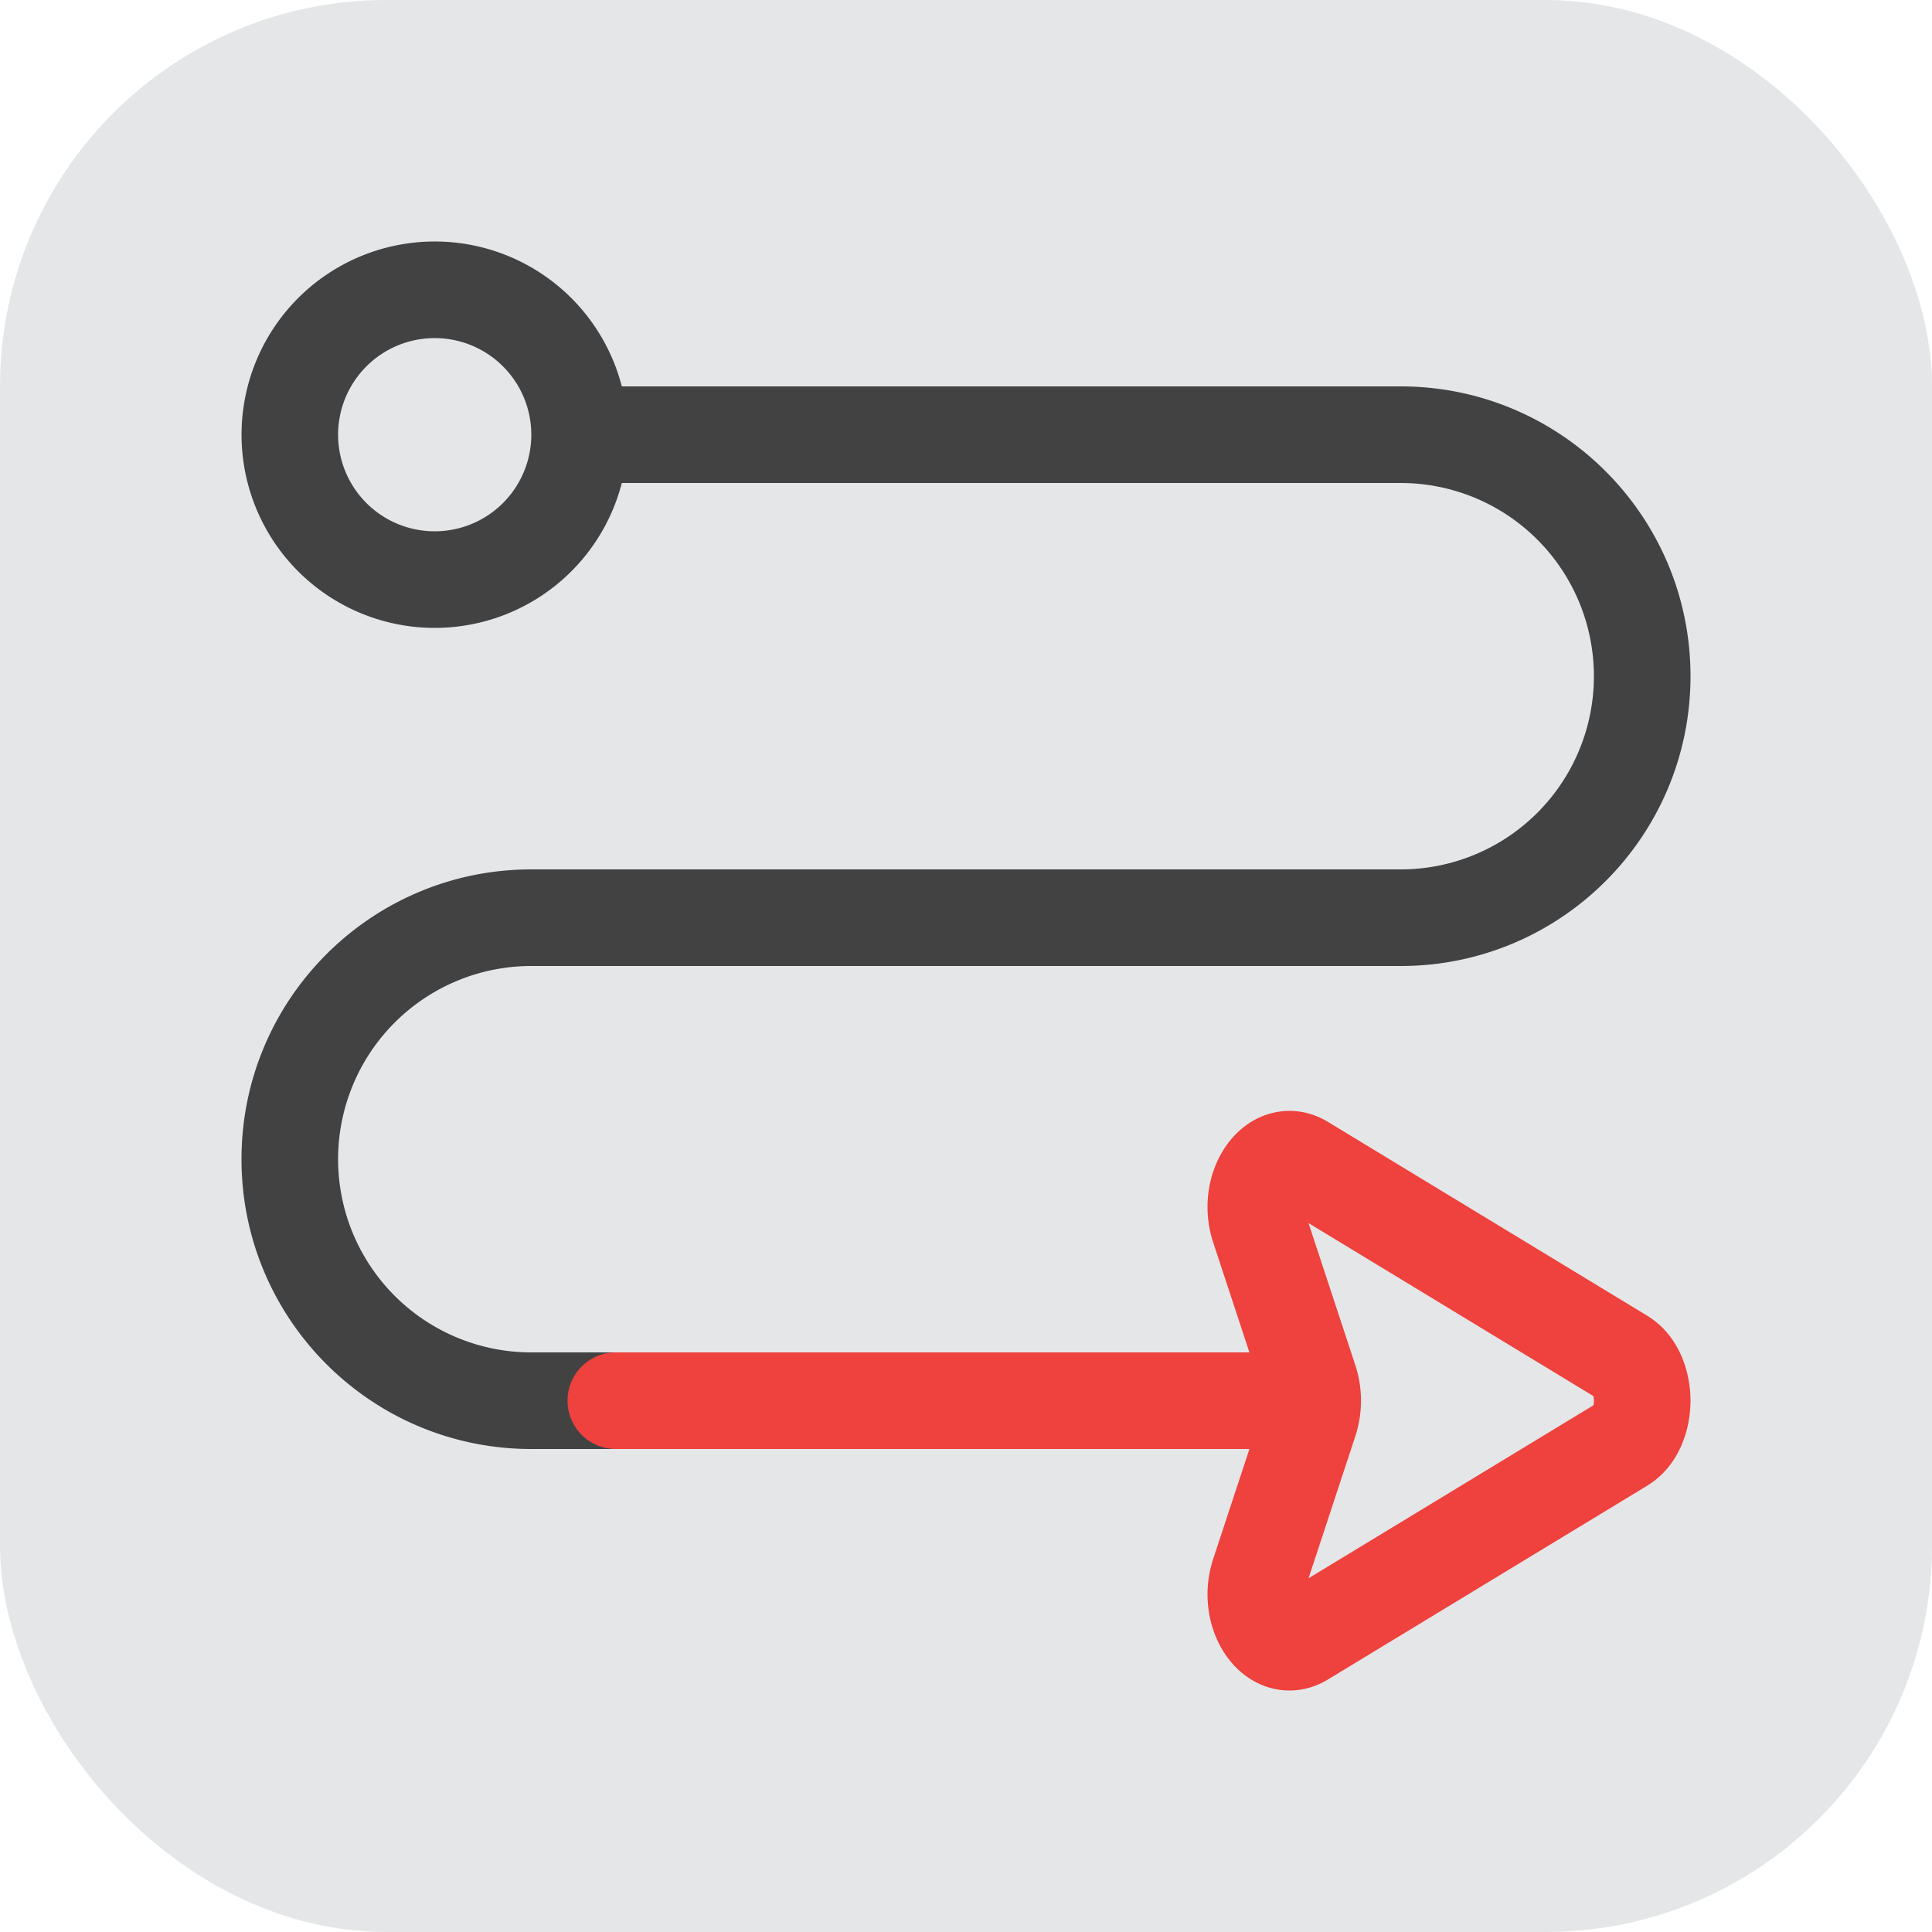
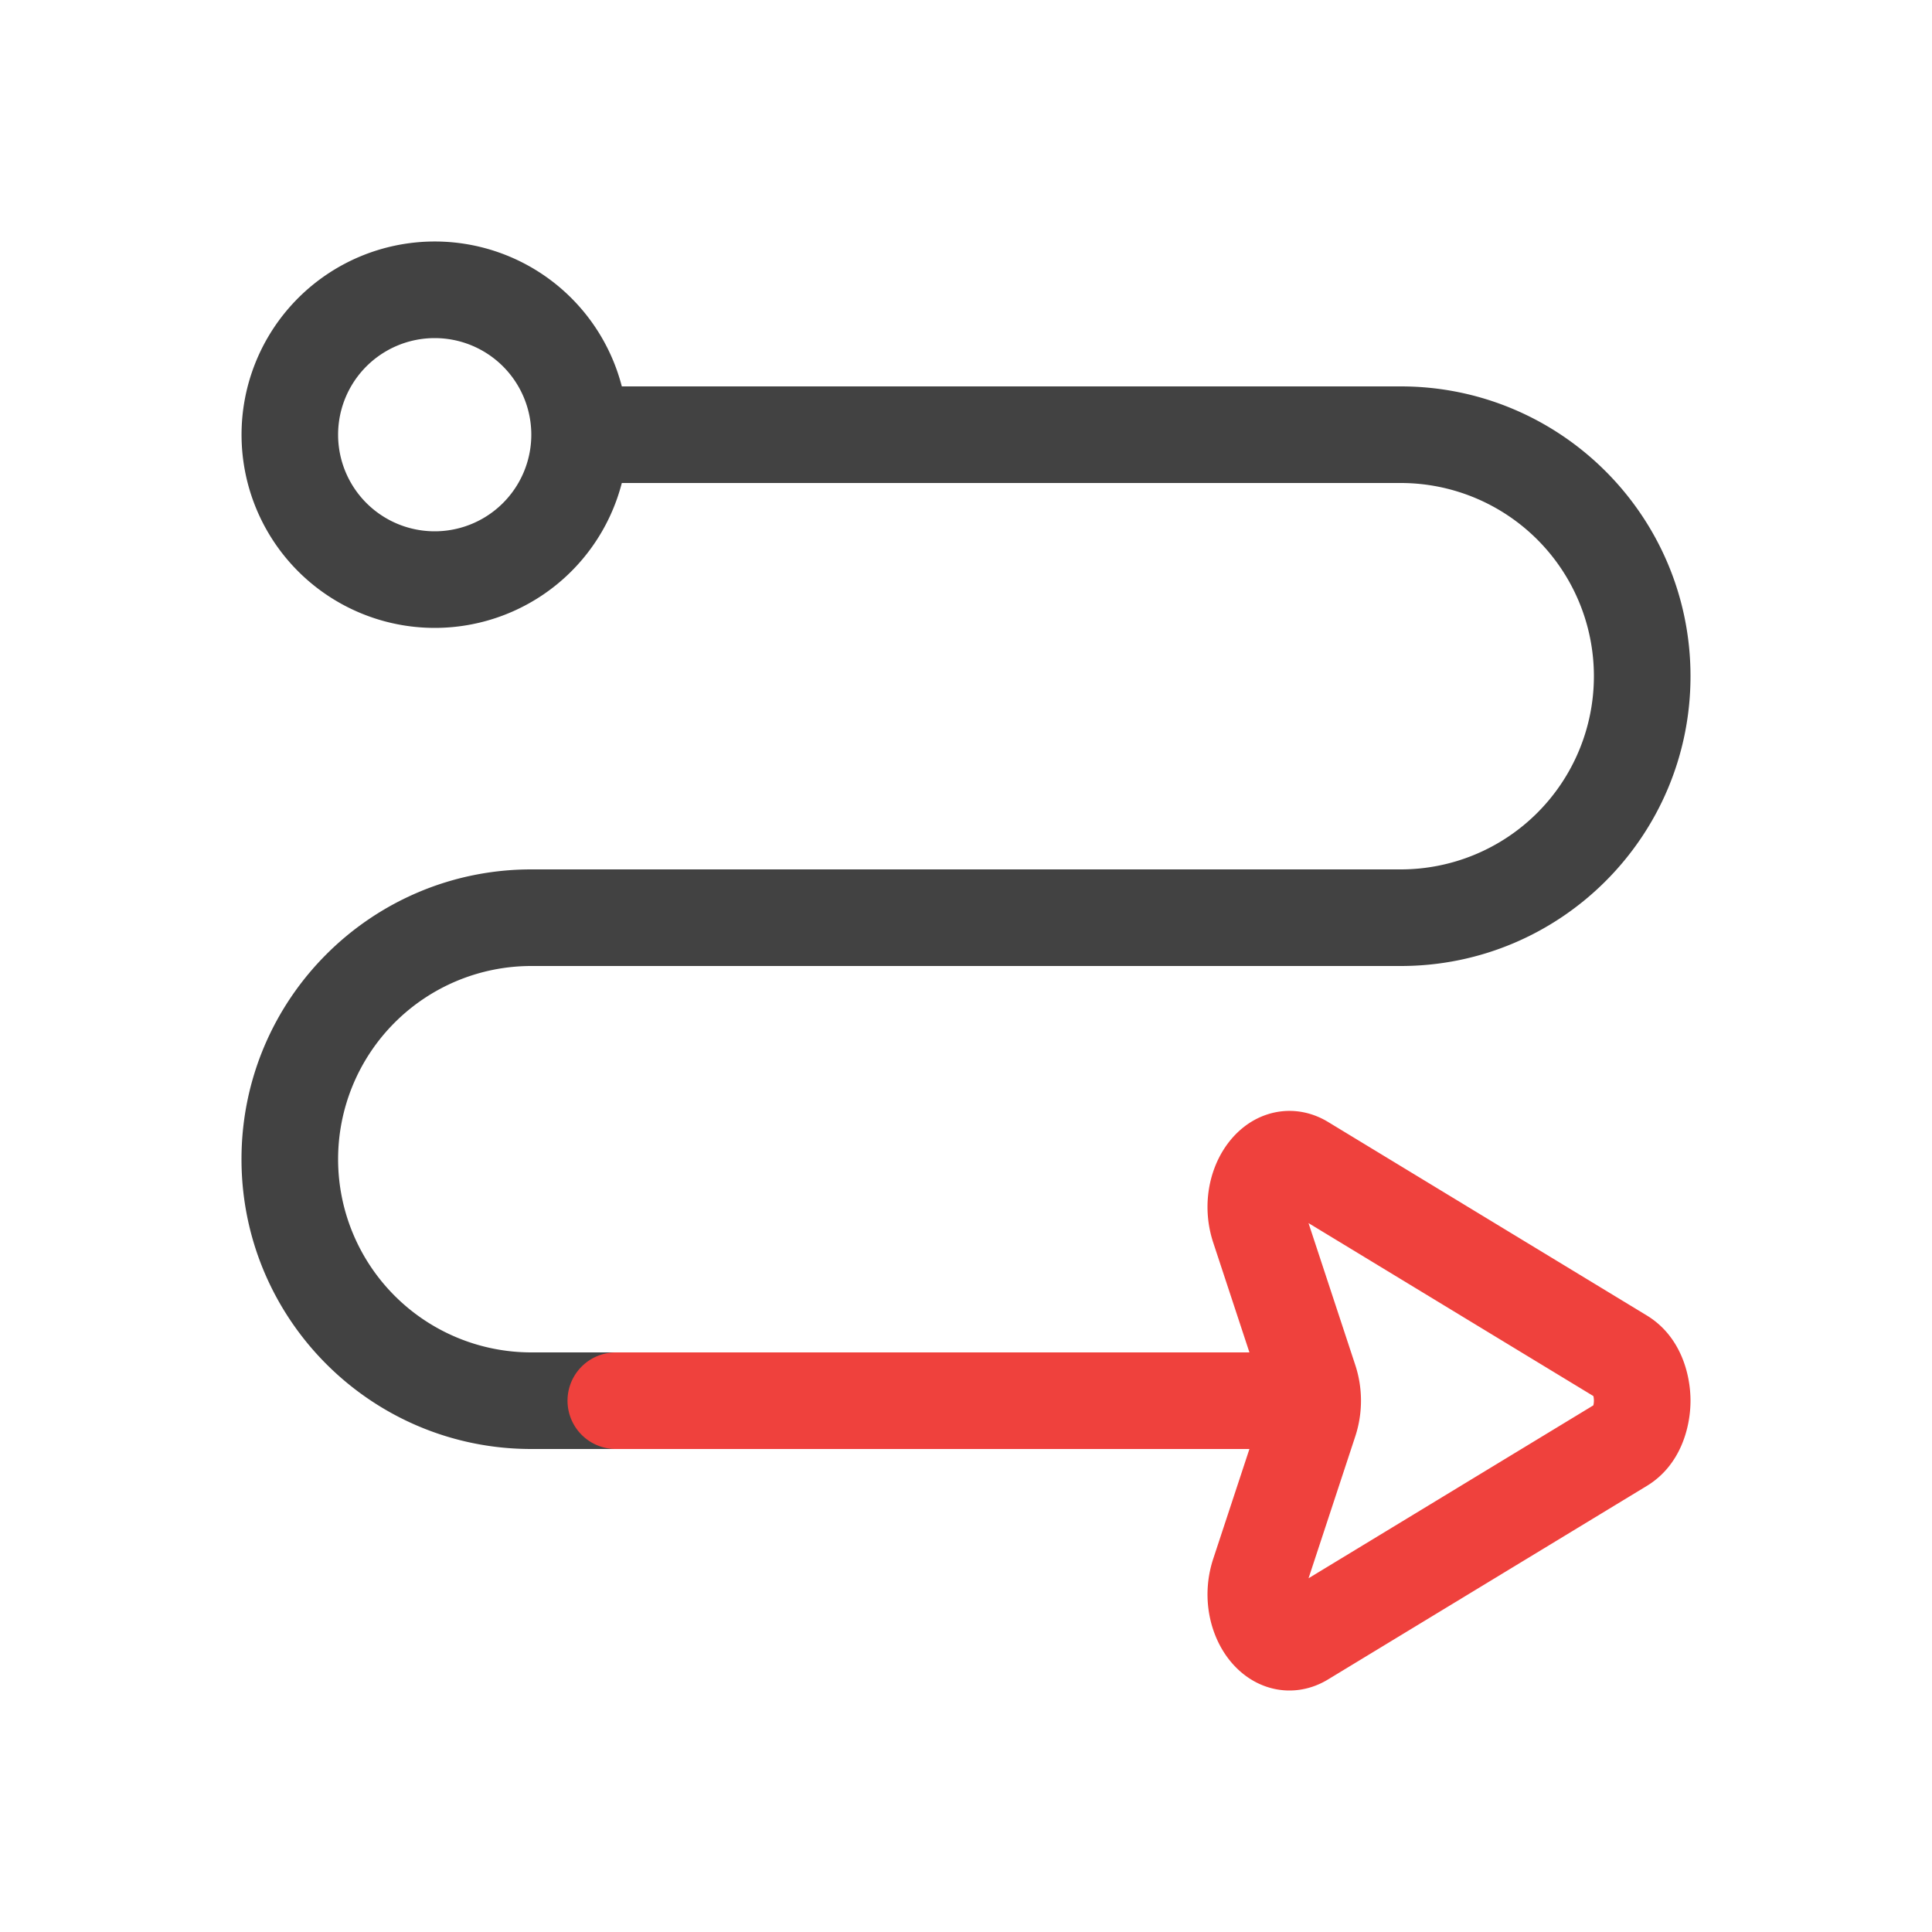
<svg xmlns="http://www.w3.org/2000/svg" version="1.1" width="512" height="512" x="0" y="0" viewBox="0 0 64 64" style="enable-background:new 0 0 512 512" xml:space="preserve" class="">
-   <rect width="64" height="64" rx="12.8" ry="12.8" fill="#e4e6e8" shape="rounded" transform="matrix(1,0,0,1,0,0)" />
  <g transform="matrix(0.8,0,0,0.8,6.4,6.4)">
    <g fill-rule="evenodd" clip-rule="evenodd">
      <path fill="#424242" d="M17.748 8a8 8 0 1 0 0 4H50a8 8 0 1 1 0 16H14C7.373 28 2 33.373 2 40s5.373 12 12 12h6a2 2 0 1 0 0-4h-6a8 8 0 1 1 0-16h36c6.627 0 12-5.373 12-12S56.627 8 50 8zM6 10a4 4 0 1 1 8 0 4 4 0 0 1-8 0z" opacity="1" data-original="#000000" class="" />
      <path fill="#ef413d" d="M17.5 48a2 2 0 1 0 0 4h26.236l-1.5 4.551c-.462 1.405-.22 2.898.512 3.97.37.541.942 1.078 1.73 1.334.847.274 1.743.155 2.512-.312l13.201-8.014C61.584 52.683 62 51.116 62 50s-.416-2.683-1.809-3.529l-13.2-8.014c-.77-.467-1.666-.586-2.512-.312-.79.256-1.36.793-1.731 1.335-.733 1.07-.974 2.564-.512 3.969l1.5 4.551zm28.683-5.354 1.941 5.891a4.737 4.737 0 0 1 0 2.926l-1.94 5.89 11.793-7.16a.833.833 0 0 0 .003-.376l-.003-.01z" opacity="1" data-original="#fa1228" class="" />
    </g>
  </g>
</svg>